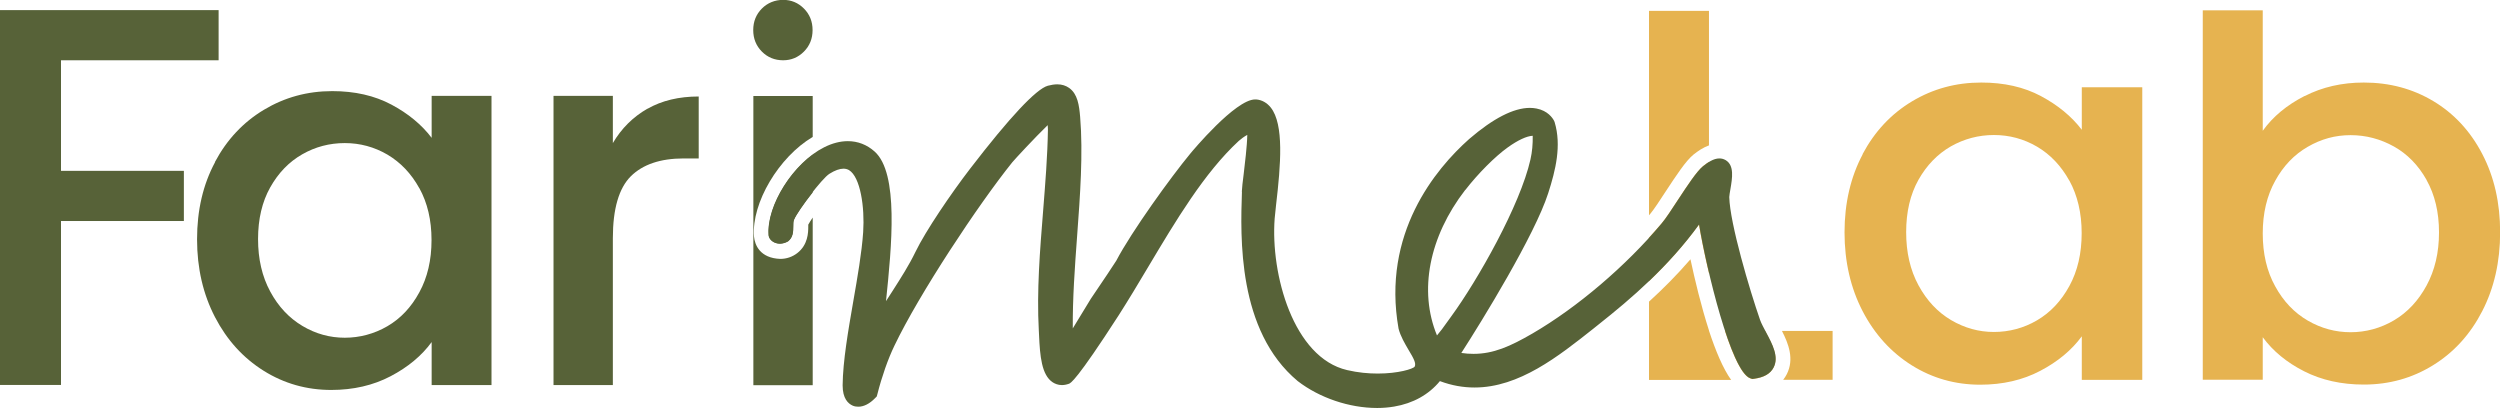
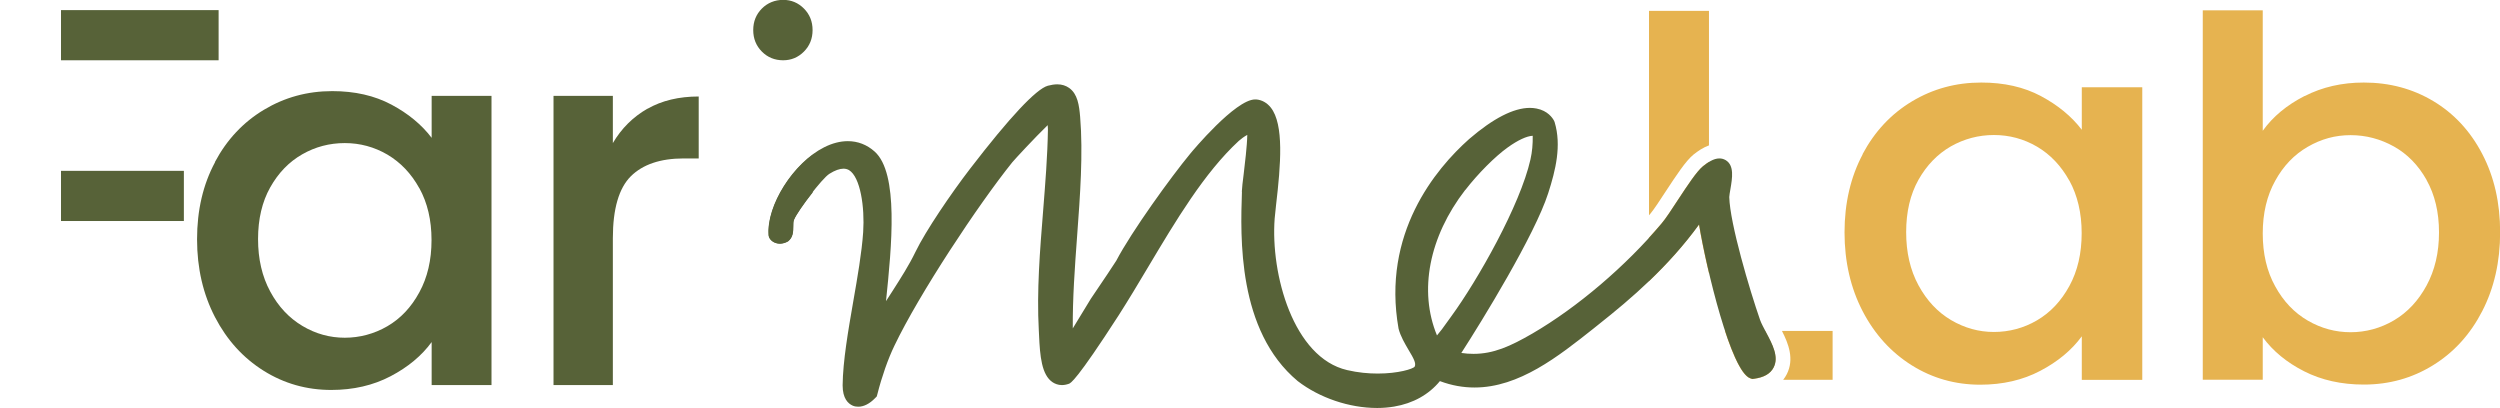
<svg xmlns="http://www.w3.org/2000/svg" width="288" height="47" viewBox="0 0 288 47" fill="none">
  <g clip-path="url(#clip0_217_1438)">
    <path d="M214.565 17.765C215.953 15.156 217.852 13.121 220.262 11.677C222.672 10.232 225.316 9.509 228.238 9.509C230.868 9.509 233.161 10.025 235.119 11.072C237.076 12.119 238.639 13.401 239.822 14.949V10.055H246.79V43.757H239.822V38.744C238.654 40.336 237.061 41.663 235.031 42.725C233.015 43.786 230.707 44.317 228.121 44.317C225.258 44.317 222.629 43.58 220.247 42.091C217.866 40.602 215.967 38.523 214.579 35.855C213.192 33.186 212.49 30.149 212.49 26.773C212.49 23.397 213.192 20.39 214.579 17.78L214.565 17.765ZM238.391 20.817C237.441 19.107 236.2 17.795 234.666 16.895C233.132 15.996 231.466 15.554 229.699 15.554C227.931 15.554 226.266 15.996 224.732 16.866C223.198 17.75 221.957 19.033 221.007 20.714C220.057 22.409 219.59 24.414 219.59 26.744C219.59 29.073 220.057 31.108 221.007 32.862C221.957 34.616 223.213 35.958 224.761 36.872C226.31 37.786 227.961 38.243 229.699 38.243C231.437 38.243 233.132 37.801 234.666 36.901C236.2 36.002 237.441 34.69 238.391 32.95C239.34 31.211 239.808 29.191 239.808 26.861C239.808 24.532 239.326 22.512 238.391 20.802V20.817Z" fill="#E6B350" />
    <path d="M265.489 11.072C267.534 10.025 269.798 9.509 272.311 9.509C275.262 9.509 277.92 10.217 280.316 11.647C282.697 13.077 284.582 15.097 285.955 17.736C287.328 20.36 288.015 23.367 288.015 26.758C288.015 30.149 287.328 33.171 285.955 35.84C284.582 38.508 282.697 40.587 280.287 42.076C277.877 43.565 275.233 44.302 272.311 44.302C269.725 44.302 267.432 43.786 265.43 42.769C263.429 41.752 261.837 40.44 260.668 38.847V43.742H253.759V1.194H260.668V15.067C261.837 13.431 263.444 12.104 265.489 11.057V11.072ZM279.542 20.729C278.592 19.033 277.336 17.75 275.788 16.881C274.225 16.011 272.559 15.569 270.792 15.569C269.024 15.569 267.403 16.011 265.854 16.91C264.291 17.809 263.049 19.107 262.1 20.832C261.15 22.542 260.668 24.562 260.668 26.891C260.668 29.22 261.136 31.24 262.1 32.98C263.049 34.719 264.306 36.032 265.854 36.931C267.403 37.83 269.053 38.272 270.792 38.272C272.53 38.272 274.239 37.815 275.788 36.901C277.336 35.987 278.592 34.646 279.542 32.891C280.491 31.137 280.974 29.102 280.974 26.773C280.974 24.444 280.491 22.439 279.542 20.743V20.729Z" fill="#E6B350" />
-     <path d="M25.184 1.165V6.944H7.027V19.681H21.182V25.461H7.027V44.346H0V1.165H25.184Z" fill="#576238" />
+     <path d="M25.184 1.165V6.944H7.027V19.681H21.182V25.461H7.027V44.346V1.165H25.184Z" fill="#576238" />
    <path d="M24.761 18.665C26.134 16.085 28.018 14.08 30.4 12.649C32.781 11.22 35.396 10.497 38.273 10.497C40.874 10.497 43.138 11.013 45.081 12.045C47.024 13.077 48.572 14.36 49.726 15.878V11.043H56.621V44.361H49.726V39.408C48.572 40.985 46.995 42.297 44.993 43.344C42.992 44.391 40.713 44.922 38.157 44.922C35.323 44.922 32.722 44.184 30.37 42.71C28.018 41.236 26.149 39.187 24.776 36.548C23.402 33.909 22.701 30.916 22.701 27.569C22.701 24.223 23.388 21.259 24.776 18.679L24.761 18.665ZM48.309 21.687C47.374 19.991 46.147 18.709 44.628 17.809C43.109 16.925 41.473 16.483 39.72 16.483C37.967 16.483 36.331 16.91 34.811 17.78C33.292 18.65 32.065 19.918 31.13 21.584C30.195 23.25 29.728 25.24 29.728 27.54C29.728 29.84 30.195 31.859 31.13 33.584C32.065 35.324 33.307 36.636 34.841 37.55C36.374 38.464 38.011 38.906 39.72 38.906C41.429 38.906 43.109 38.464 44.628 37.58C46.147 36.695 47.374 35.398 48.309 33.673C49.244 31.963 49.712 29.957 49.712 27.658C49.712 25.358 49.244 23.367 48.309 21.672V21.687Z" fill="#576238" />
    <path d="M74.589 12.531C76.24 11.588 78.212 11.116 80.491 11.116V18.252H78.753C76.079 18.252 74.049 18.945 72.676 20.301C71.302 21.672 70.601 24.046 70.601 27.436V44.361H63.765V11.043H70.601V16.483C71.595 14.787 72.924 13.475 74.589 12.517V12.531Z" fill="#576238" />
    <path d="M195.72 25.873C195.954 27.318 196.363 29.338 196.874 31.49V18.649C196.626 18.797 196.392 18.974 196.173 19.151C195.457 19.74 194.405 21.333 193.31 22.998C192.609 24.075 191.878 25.195 191.396 25.755C190.929 26.301 190.447 26.846 189.95 27.392V32.404C191.951 30.488 193.923 28.335 195.706 25.888L195.72 25.873Z" fill="#E6B350" />
    <path d="M201.636 43.594L201.856 43.668L202.075 43.638C203.185 43.491 203.945 43.063 204.31 42.341C204.938 41.117 204.178 39.687 203.448 38.316C203.448 38.316 203.389 38.198 203.36 38.139H198.715C199.664 41.029 200.702 43.284 201.636 43.594Z" fill="#E6B350" />
    <path d="M205.289 38.139C206.019 39.569 206.735 41.368 205.829 43.122C205.727 43.329 205.581 43.55 205.42 43.756H211.117V38.124H205.289V38.139Z" fill="#E6B350" />
-     <path d="M196.903 38.139H196.874V38.066C195.969 35.264 195.238 32.198 194.741 29.869C193.193 31.667 191.571 33.289 189.965 34.748V43.771H199.431C198.481 42.444 197.634 40.395 196.889 38.139H196.903Z" fill="#E6B350" />
    <path d="M190.111 24.635C190.52 24.148 191.25 23.043 191.907 22.026C193.135 20.168 194.186 18.546 195.107 17.794C195.589 17.411 196.188 16.998 196.874 16.748V1.253H189.965V24.797C189.965 24.797 190.067 24.694 190.111 24.635Z" fill="#E6B350" />
    <path d="M88.555 27.112C88.628 27.805 89.665 28.454 90.79 27.805C91.374 27.348 91.389 26.655 91.389 26.095C91.389 25.815 91.389 25.505 91.476 25.314C91.695 24.768 92.645 23.397 93.609 22.188V17.839C90.658 20.035 88.335 24.149 88.555 27.127V27.112Z" fill="#576238" />
-     <path d="M93.112 25.859C93.112 25.933 93.112 26.021 93.112 26.11C93.112 26.788 93.083 28.203 91.841 29.161C91.286 29.589 90.614 29.825 89.884 29.825C87.532 29.736 86.948 28.203 86.86 27.245C86.568 23.353 89.738 18.075 93.624 15.775V11.057H86.787V44.376H93.624V25.063C93.405 25.387 93.215 25.682 93.127 25.859H93.112Z" fill="#576238" />
    <path d="M90.22 6.944C91.155 6.944 91.958 6.605 92.616 5.941C93.273 5.278 93.609 4.452 93.609 3.465C93.609 2.477 93.273 1.651 92.616 0.988C91.958 0.324 91.155 -0.015 90.22 -0.015C89.285 -0.015 88.423 0.324 87.766 0.988C87.108 1.651 86.772 2.477 86.772 3.465C86.772 4.452 87.108 5.278 87.766 5.941C88.423 6.605 89.241 6.944 90.22 6.944Z" fill="#576238" />
    <path d="M143.072 22.084C142.897 27.289 142.532 38.095 149.5 43.904C152.013 45.835 155.431 47 158.659 47C159.331 47 159.989 46.941 160.602 46.838C162.794 46.469 164.605 45.452 165.876 43.904C167.249 44.42 168.578 44.641 169.864 44.641C175.006 44.641 179.52 41.059 183.596 37.83L184.165 37.373C187.934 34.395 192.214 30.709 195.735 25.859C196.568 30.901 199.416 42.842 201.651 43.58L201.87 43.653L202.089 43.624C203.2 43.476 203.959 43.049 204.325 42.326C204.953 41.103 204.193 39.673 203.463 38.302C203.2 37.8 202.908 37.27 202.761 36.857C201.564 33.422 199.285 25.741 199.212 22.704C199.212 22.542 199.285 22.129 199.343 21.79C199.562 20.507 199.811 19.047 198.788 18.443C198.554 18.31 198.321 18.251 198.072 18.251C197.4 18.251 196.743 18.708 196.188 19.151C195.472 19.74 194.42 21.333 193.325 22.999C192.623 24.075 191.893 25.195 191.411 25.756C187.277 30.665 181.726 35.397 176.54 38.419C173.969 39.909 172.04 40.764 169.747 40.764C169.294 40.764 168.827 40.734 168.345 40.66C170.726 36.975 176.803 27.082 178.351 22.261C179.213 19.593 179.9 16.762 179.096 14.079L179.038 13.932C178.863 13.593 178.307 12.752 177.007 12.502C176.759 12.457 176.511 12.428 176.248 12.428C174.363 12.428 172.011 13.637 169.236 16.025C165.365 19.475 159.171 26.905 161.114 37.859C161.347 38.759 161.829 39.555 162.238 40.262C162.881 41.324 163.159 41.869 162.969 42.238C162.779 42.503 161.07 43.034 158.718 43.034C157.651 43.034 156.454 42.931 155.197 42.636C148.989 41.206 146.359 31.579 146.841 25.18C146.871 24.812 146.929 24.267 147.002 23.618C147.543 19.003 147.937 14.33 146.389 12.384C145.95 11.838 145.381 11.514 144.723 11.455C144.679 11.455 144.636 11.455 144.592 11.455C142.313 11.455 137.346 17.426 137.127 17.691C134.892 20.389 130.349 26.684 128.596 30.031C128.464 30.267 126.989 32.463 125.66 34.424L123.585 37.83C123.556 34.424 123.819 30.768 124.082 27.215C124.432 22.527 124.783 17.662 124.432 13.46C124.316 12.104 124.14 10.821 123.162 10.128C122.782 9.863 122.329 9.715 121.803 9.715C121.467 9.715 121.102 9.774 120.707 9.877C119.363 10.261 116.34 13.475 111.738 19.46C109.576 22.276 106.64 26.581 105.456 29.028C104.726 30.547 103.777 32.021 102.856 33.466C102.593 33.864 102.33 34.277 102.067 34.69C102.725 28.365 103.557 19.947 100.753 17.455C99.862 16.659 98.81 16.261 97.67 16.261C96.794 16.261 95.874 16.497 94.939 16.969C91.389 18.753 88.277 23.677 88.54 27.097C88.613 27.79 89.65 28.439 90.775 27.79C91.36 27.333 91.374 26.64 91.374 26.08C91.374 25.8 91.374 25.49 91.462 25.299C91.856 24.311 94.69 20.551 95.552 20.02C96.18 19.622 96.735 19.431 97.174 19.431C97.407 19.431 97.612 19.49 97.802 19.593C99.117 20.389 99.628 23.868 99.438 26.729C99.277 29.102 98.781 31.948 98.299 34.704C97.714 38.081 97.101 41.589 97.071 44.39C97.071 45.909 97.7 46.499 98.24 46.734C98.445 46.823 98.664 46.852 98.883 46.852C99.511 46.852 100.183 46.513 100.811 45.865L101.001 45.673L101.074 45.408C101.585 43.388 102.301 41.339 103.046 39.805C105.865 33.908 112.658 23.618 116.617 18.694C116.909 18.34 119.203 15.863 120.693 14.418C120.707 14.581 120.722 14.743 120.722 14.89C120.678 17.956 120.415 21.171 120.167 24.296C119.802 28.837 119.422 33.54 119.67 38.036C119.67 38.198 119.685 38.405 119.699 38.626C119.802 40.999 119.992 43.196 121.263 44.036C121.511 44.199 121.876 44.361 122.329 44.361C122.563 44.361 122.84 44.317 123.132 44.213C123.337 44.14 123.98 43.904 128.888 36.297C129.998 34.557 131.108 32.714 132.262 30.768C135.447 25.431 138.734 19.903 142.707 16.232C142.97 15.996 143.335 15.73 143.686 15.539C143.671 16.792 143.394 18.988 143.277 20.006C143.16 20.935 143.072 21.672 143.058 22.084H143.072ZM168.812 21.878C170.273 19.991 172.23 18.03 173.691 16.983C174.86 16.143 175.882 15.671 176.569 15.642C176.584 16.615 176.511 17.47 176.306 18.384C175.123 23.633 170.244 32.257 167.176 36.459C167.118 36.532 167.044 36.65 166.942 36.783C166.285 37.727 165.847 38.287 165.54 38.641C163.422 33.51 164.62 27.289 168.797 21.878H168.812Z" fill="#576238" />
  </g>
  <defs>
    <clipPath id="clip0_217_1438">
      <rect width="288" height="47" fill="white" />
    </clipPath>
  </defs>
</svg>